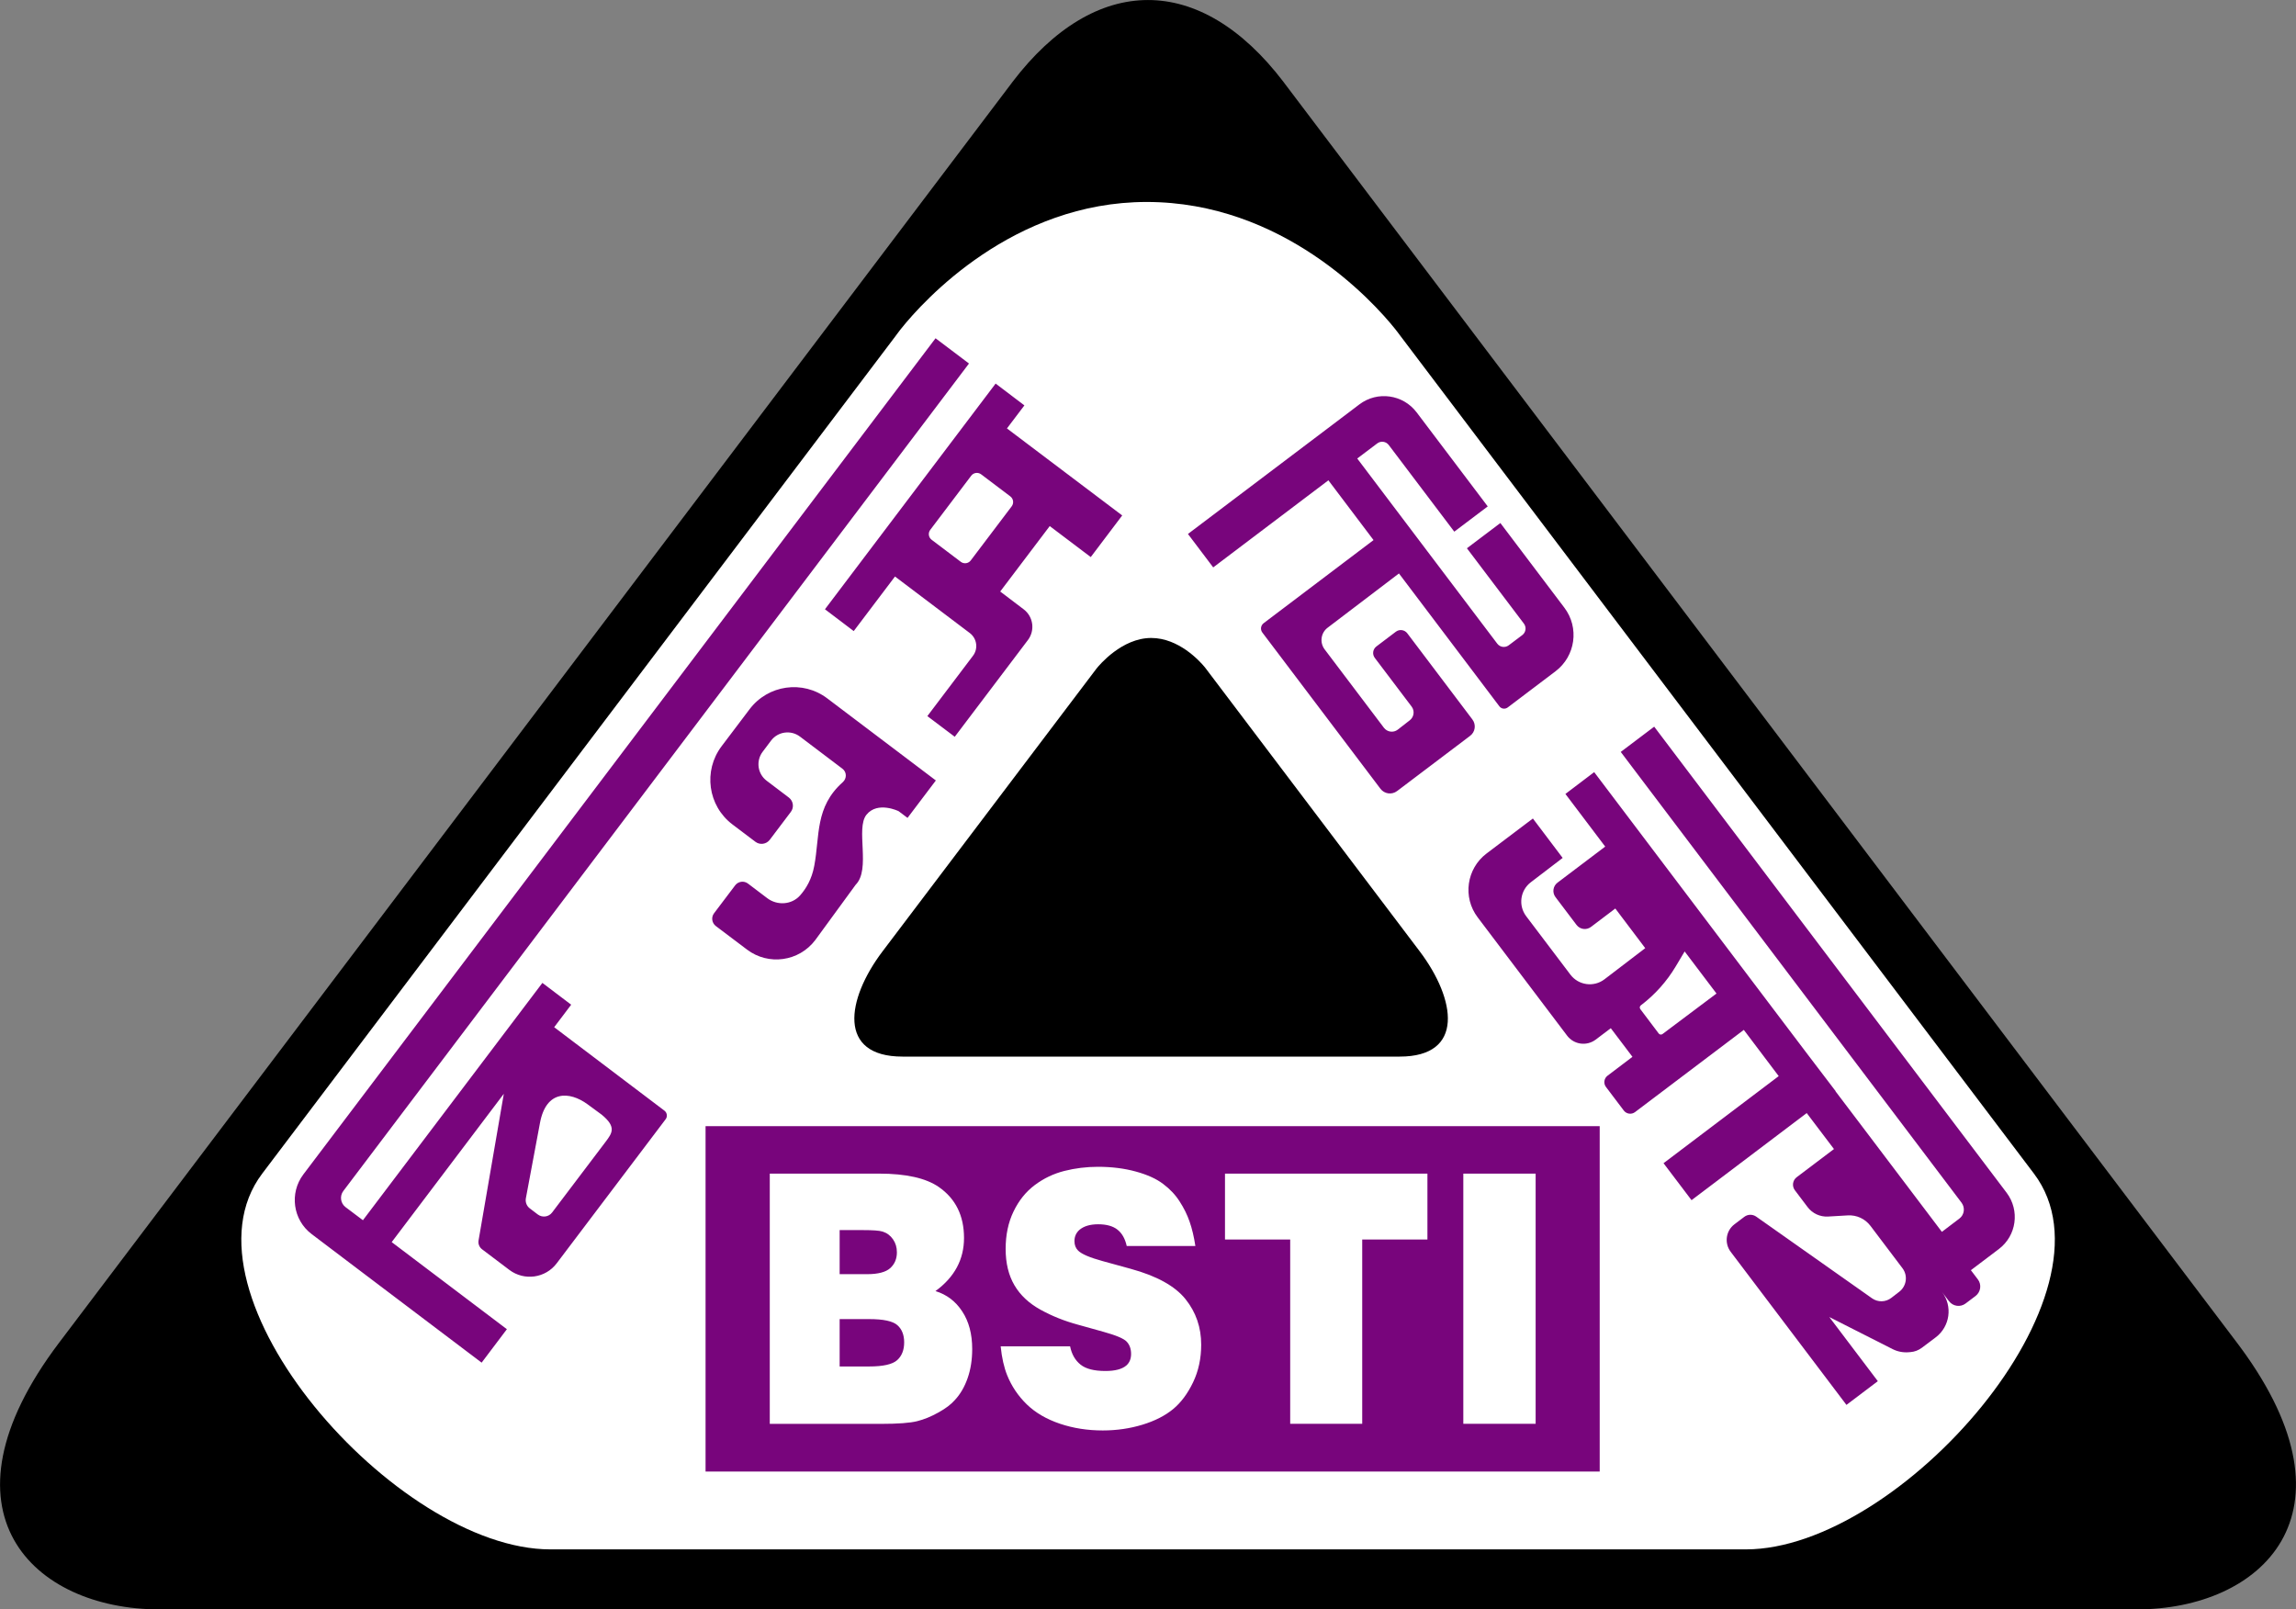
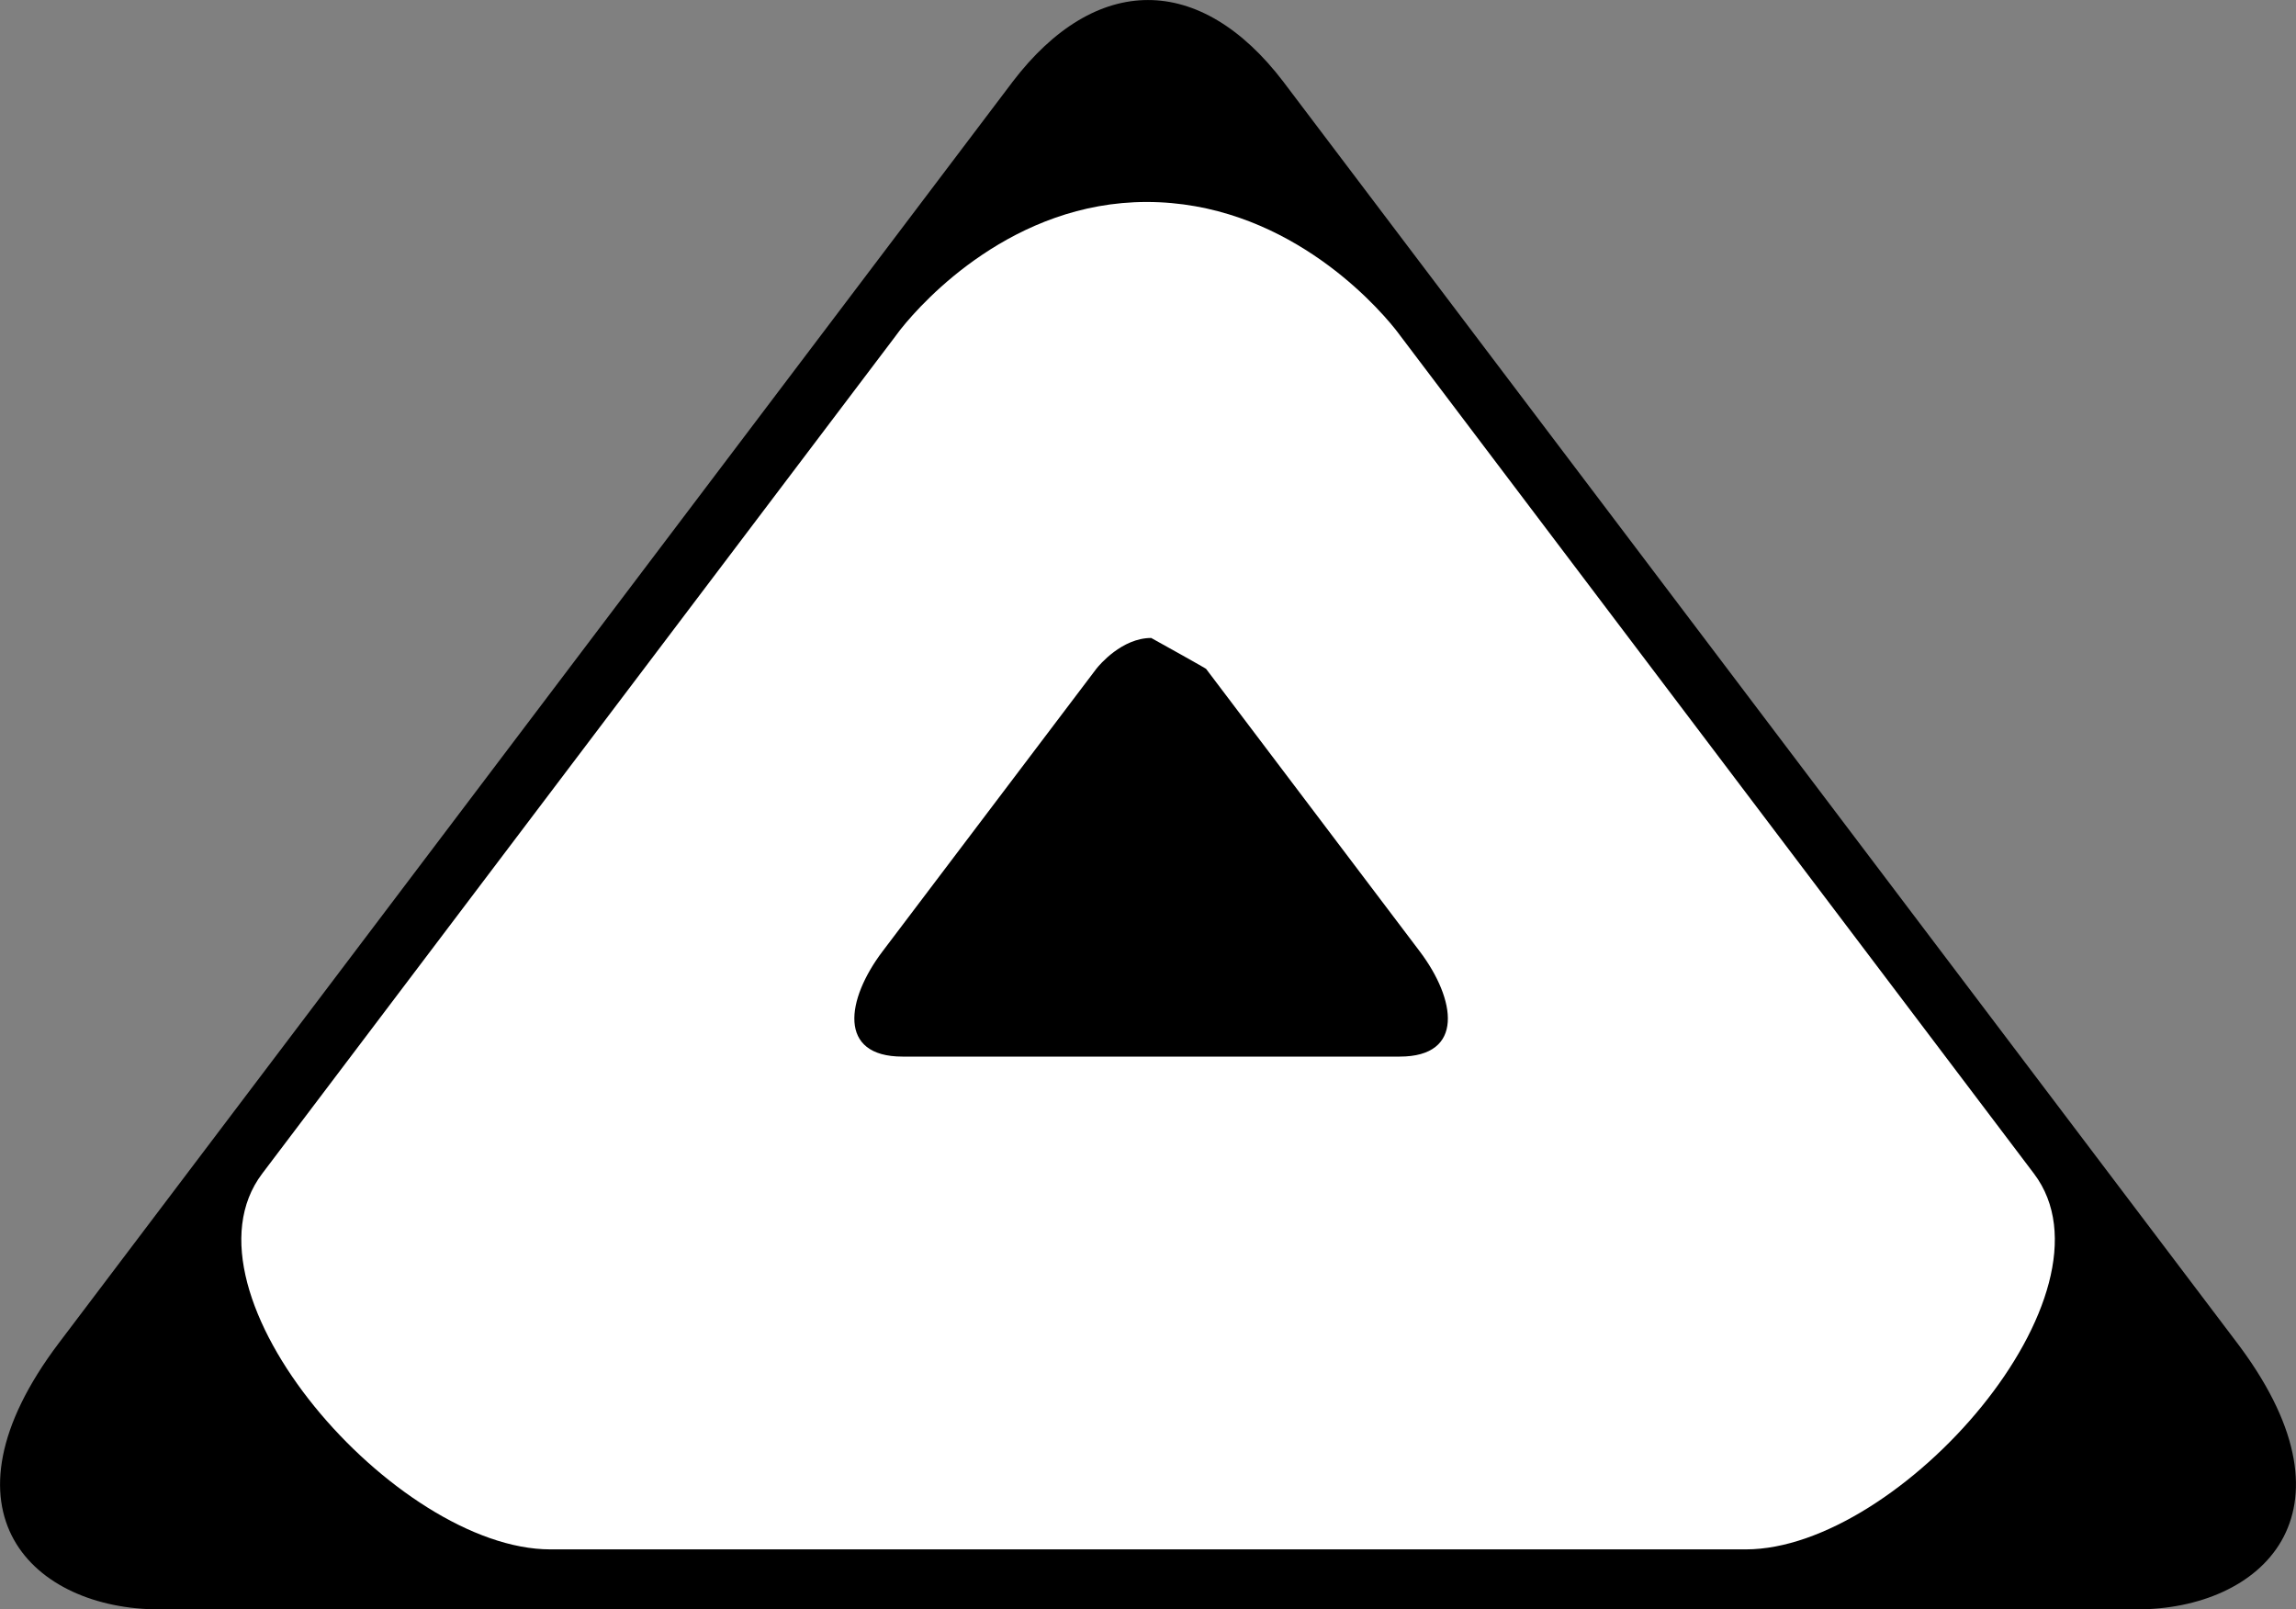
<svg xmlns="http://www.w3.org/2000/svg" viewBox="0 0 300 210.29" height="210.29px" width="300px" id="BSTI_Logo">
  <rect x="0" y="0" width="300" height="210.29" fill="#808080" stroke="none" />
  <g id="background">
    <path id="outer_black_triangle" d="M 279.19 210.29 L 20.81 210.29 C 4.32 210.29 -9.01 197.57 7.71 175.46 L 132.21 10.82 C 132.24 10.78 132.26 10.75 132.29 10.71 C 143.16 -3.56 156.83 -3.57 167.71 10.71 C 167.74 10.75 167.76 10.78 167.79 10.82 L 292.3 175.46 C 292.47 175.69 292.64 175.9 292.8 176.13 C 308.74 197.82 295.51 210.29 279.19 210.29 Z" fill="#000000" fill-rule="evenodd" />
    <path id="white_triangle" d="M 228.11 202.45 L 71.91 202.45 C 51.77 202.45 22.41 169.02 34.26 153.35 L 117 43.93 C 117.02 43.91 117.04 43.88 117.05 43.86 L 117.56 43.18 C 117.61 43.12 117.66 43.05 117.71 42.99 C 120.71 39.21 132.41 26.39 149.82 26.39 C 167.57 26.39 179.32 39.27 182.31 43.01 C 182.46 43.21 182.6 43.38 182.71 43.53 L 182.89 43.77 C 182.94 43.83 182.98 43.89 183.01 43.93 L 265.76 153.35 C 277.61 169.02 248.25 202.45 228.11 202.45 Z" fill="#ffffff" fill-rule="evenodd" />
  </g>
  <g id="bsti_english">
-     <path id="en_background" d="M 92.19 147.15 L 209.02 147.15 L 209.02 192.28 L 92.19 192.28 Z" fill="#78057c" fill-rule="evenodd" />
-     <path id="en_typo" d="M 100.58 186.04 L 100.58 153.35 L 114.84 153.35 C 118.39 153.35 121 153.94 122.68 155.11 C 124.86 156.63 125.96 158.84 125.96 161.76 C 125.96 164.57 124.72 166.88 122.23 168.7 C 123.7 169.15 124.87 170.04 125.73 171.36 C 126.6 172.68 127.03 174.32 127.03 176.27 C 127.03 177.67 126.83 178.94 126.43 180.08 C 126.03 181.22 125.48 182.17 124.76 182.94 C 124.27 183.5 123.56 184.04 122.62 184.56 C 121.68 185.09 120.75 185.47 119.83 185.7 C 118.91 185.93 117.34 186.05 115.11 186.05 L 100.58 186.05 Z M 109.71 160.72 L 109.71 166.49 L 113.28 166.49 C 114.74 166.49 115.75 166.22 116.33 165.69 C 116.91 165.16 117.19 164.47 117.19 163.63 C 117.19 162.98 117.02 162.42 116.68 161.93 C 116.34 161.44 115.9 161.11 115.34 160.93 C 114.93 160.79 114.06 160.73 112.72 160.73 L 109.71 160.73 Z M 109.71 172.36 L 109.71 178.55 L 113.56 178.55 C 115.4 178.55 116.62 178.27 117.23 177.72 C 117.84 177.17 118.14 176.39 118.14 175.4 C 118.14 174.42 117.84 173.67 117.25 173.15 C 116.65 172.62 115.42 172.36 113.56 172.36 L 109.71 172.36 Z M 156.19 162.81 L 147.22 162.81 C 147.01 161.86 146.61 161.15 146.02 160.68 C 145.43 160.21 144.59 159.97 143.49 159.97 C 142.42 159.97 141.6 160.22 141.03 160.71 C 140.61 161.09 140.39 161.57 140.39 162.17 C 140.39 162.68 140.55 163.09 140.87 163.41 C 141.32 163.86 142.39 164.32 144.07 164.78 L 147.74 165.79 C 151.14 166.72 153.53 168.04 154.9 169.75 C 156.27 171.46 156.95 173.44 156.95 175.7 C 156.95 177.5 156.6 179.14 155.89 180.62 C 155.18 182.1 154.31 183.27 153.28 184.12 C 152.25 184.97 150.91 185.66 149.27 186.16 C 147.63 186.66 145.9 186.91 144.09 186.91 C 142.1 186.91 140.24 186.62 138.49 186.03 C 136.74 185.44 135.3 184.6 134.17 183.51 C 133.04 182.41 132.18 181.14 131.6 179.7 C 131.19 178.68 130.9 177.42 130.75 175.92 L 139.82 175.92 C 140.03 176.96 140.49 177.75 141.19 178.31 C 141.89 178.87 142.97 179.14 144.43 179.14 C 145.7 179.14 146.61 178.9 147.17 178.42 C 147.58 178.06 147.79 177.56 147.79 176.91 C 147.79 176.25 147.6 175.72 147.22 175.31 C 146.84 174.9 145.81 174.47 144.11 174 L 140.81 173.08 C 139.09 172.61 137.47 171.97 135.97 171.14 C 134.46 170.31 133.32 169.25 132.55 167.94 C 131.78 166.63 131.4 165.05 131.4 163.19 C 131.4 161.36 131.74 159.73 132.43 158.3 C 133.12 156.87 134.04 155.72 135.2 154.85 C 136.36 153.98 137.65 153.36 139.07 153 C 140.49 152.64 141.96 152.46 143.47 152.46 C 145.27 152.46 146.92 152.67 148.41 153.08 C 149.91 153.49 151.1 154.03 151.98 154.7 C 152.87 155.37 153.59 156.13 154.14 157 C 154.7 157.86 155.13 158.74 155.44 159.64 C 155.76 160.56 156.01 161.61 156.19 162.81 Z M 160.06 153.35 L 186.51 153.35 L 186.51 161.96 L 177.99 161.96 L 177.99 186.04 L 168.58 186.04 L 168.58 161.96 L 160.06 161.96 L 160.06 153.35 Z M 191.2 186.04 L 191.2 153.35 L 200.65 153.35 L 200.65 186.04 L 191.2 186.04 Z" fill="#ffffff" fill-rule="evenodd" />
-   </g>
+     </g>
  <g id="bsti_bengali">
-     <path id="bengali_typo" d="M 72.41 134.22 L 74.63 131.28 L 70.87 128.43 L 47.42 159.44 L 45.15 157.73 C 44.49 157.23 44.36 156.28 44.86 155.62 L 126.61 47.5 L 122.24 44.2 L 39.64 153.45 C 37.79 155.9 38.27 159.4 40.72 161.25 L 44.84 164.37 L 47.88 166.67 L 62.93 178.05 L 66.23 173.68 L 51.18 162.3 L 65.83 142.92 L 62.53 162.08 C 62.45 162.52 62.63 162.97 62.99 163.24 L 66.55 165.93 C 68.5 167.4 71.27 167.02 72.74 165.07 L 86.97 146.25 C 87.24 145.9 87.17 145.39 86.81 145.12 L 72.41 134.22 Z M 79.14 149.18 L 72.14 158.43 C 71.7 159.02 70.86 159.13 70.27 158.69 L 69.22 157.89 C 68.82 157.59 68.62 157.08 68.71 156.58 L 70.55 146.75 C 71.35 142.4 74.42 142.57 76.77 144.29 L 78.62 145.65 C 80.58 147.26 79.98 148.06 79.14 149.18 Z M 108.1 91.26 L 122.28 101.98 L 118.58 106.87 L 117.41 105.99 C 117.41 105.99 114.68 104.65 113.22 106.45 C 111.76 108.25 113.82 113.58 111.8 115.61 L 106.52 122.84 C 104.4 125.64 100.41 126.2 97.61 124.08 L 93.53 121 C 93.01 120.6 92.9 119.86 93.3 119.33 L 96.06 115.68 C 96.46 115.16 97.2 115.05 97.73 115.45 L 100.25 117.36 C 101.56 118.35 103.45 118.23 104.54 117 C 105.32 116.12 106.07 114.88 106.39 113.15 C 107.14 109.19 106.46 105.46 110.12 102.2 C 110.66 101.72 110.65 100.88 110.08 100.45 L 104.53 96.25 C 103.34 95.35 101.64 95.58 100.74 96.78 L 99.65 98.23 C 98.75 99.42 98.98 101.12 100.18 102.02 L 103.07 104.21 C 103.66 104.66 103.78 105.5 103.33 106.09 L 100.58 109.73 C 100.13 110.32 99.29 110.44 98.7 109.99 L 95.71 107.73 C 92.49 105.3 91.86 100.71 94.29 97.5 L 97.92 92.7 C 100.34 89.47 104.9 88.83 108.1 91.26 Z M 131.57 55.98 L 133.85 52.97 L 130.09 50.12 L 107.79 79.61 L 111.55 82.46 L 116.94 75.33 L 126.72 82.72 C 127.65 83.43 127.84 84.76 127.13 85.69 L 121.17 93.57 L 124.75 96.27 L 134.31 83.63 C 135.26 82.37 135.02 80.58 133.76 79.62 L 130.69 77.29 L 137.16 68.74 L 142.52 72.79 L 146.63 67.35 L 131.57 55.98 Z M 132.19 66.16 L 126.84 73.23 C 126.53 73.64 125.95 73.72 125.54 73.41 L 121.73 70.53 C 121.32 70.22 121.24 69.64 121.55 69.23 L 126.9 62.16 C 127.21 61.75 127.79 61.67 128.2 61.98 L 132.01 64.86 C 132.42 65.17 132.5 65.75 132.19 66.16 Z M 192.38 94 L 183.88 82.75 C 183.52 82.28 182.86 82.19 182.39 82.54 L 179.84 84.47 C 179.37 84.83 179.28 85.49 179.63 85.96 L 184.45 92.33 C 184.87 92.89 184.76 93.69 184.2 94.12 L 182.62 95.35 C 182.06 95.77 181.26 95.66 180.83 95.1 L 173.08 84.85 C 172.41 83.96 172.58 82.69 173.47 82.02 L 182.79 74.93 L 195.91 92.29 C 196.17 92.63 196.65 92.7 197 92.44 L 203.25 87.71 C 205.86 85.73 206.38 82.01 204.4 79.4 L 196.04 68.34 L 191.67 71.64 L 199.12 81.49 C 199.47 81.96 199.38 82.62 198.91 82.98 L 197.13 84.32 C 196.66 84.67 196 84.58 195.64 84.11 L 186.54 72.08 L 185.77 71.06 L 177.34 59.91 L 179.95 57.94 C 180.42 57.58 181.1 57.67 181.46 58.15 L 190.02 69.47 L 194.39 66.17 L 185.1 53.88 C 183.32 51.53 179.97 51.06 177.62 52.84 L 174.04 55.55 L 170.28 58.39 L 155.22 69.77 L 158.52 74.14 L 173.57 62.76 L 179.47 70.57 L 165.11 81.43 C 164.73 81.72 164.65 82.26 164.94 82.65 L 180.37 103.06 C 180.89 103.75 181.86 103.88 182.55 103.36 L 192.06 96.17 C 192.77 95.66 192.9 94.68 192.38 94 Z M 262.19 155.85 L 216.14 94.95 L 211.77 98.25 L 256.3 157.15 C 256.79 157.8 256.67 158.74 256.01 159.23 L 253.73 160.96 L 243.39 147.29 L 239.83 142.59 L 239.85 142.58 L 236.18 137.76 L 231.61 131.72 L 208.3 100.89 L 204.54 103.74 L 209.74 110.62 L 203.51 115.33 C 202.91 115.78 202.79 116.63 203.25 117.23 L 205.99 120.85 C 206.44 121.45 207.29 121.57 207.89 121.11 L 211.06 118.71 L 214.97 123.89 L 209.63 127.97 C 208.24 129.02 206.26 128.75 205.2 127.36 L 199.41 119.71 C 198.36 118.32 198.63 116.34 200.02 115.28 L 204.18 112.1 L 200.29 106.95 L 194.24 111.52 C 191.61 113.51 191.09 117.25 193.08 119.87 L 204.76 135.32 C 205.65 136.5 207.32 136.73 208.5 135.84 L 210.47 134.35 L 213.3 138.09 L 210.04 140.56 C 209.58 140.91 209.49 141.57 209.84 142.03 L 212.17 145.11 C 212.52 145.57 213.18 145.66 213.64 145.31 L 227.85 134.57 L 232.41 140.61 L 217.36 151.99 L 221.02 156.82 L 236.07 145.44 L 239.63 150.14 L 234.76 153.82 C 234.22 154.23 234.12 154.99 234.52 155.52 L 236.19 157.73 C 236.82 158.56 237.82 159.02 238.86 158.96 L 241.43 158.81 C 242.59 158.74 243.7 159.25 244.4 160.18 L 248.58 165.71 C 249.31 166.67 249.12 168.04 248.17 168.78 L 247.12 169.59 C 246.38 170.16 245.36 170.18 244.6 169.64 L 229.47 158.97 C 229 158.64 228.37 158.65 227.91 159 L 226.63 159.97 C 225.5 160.82 225.28 162.43 226.13 163.56 L 241.26 183.57 L 245.36 180.47 L 239.02 172.09 L 247.29 176.28 C 247.94 176.61 248.67 176.75 249.39 176.69 L 249.64 176.67 C 250.17 176.63 250.68 176.43 251.11 176.11 L 252.93 174.74 C 254.79 173.33 255.16 170.68 253.75 168.82 L 254.66 170.02 C 255.18 170.7 256.15 170.84 256.83 170.32 L 258.13 169.34 C 258.81 168.82 258.95 167.85 258.43 167.17 L 257.52 165.97 L 261.17 163.21 C 263.49 161.46 263.94 158.17 262.19 155.85 Z M 217.23 135.11 C 217.07 135.23 216.85 135.2 216.73 135.04 L 214.33 131.86 C 214.21 131.7 214.24 131.48 214.4 131.36 C 216.24 129.97 217.79 128.23 218.97 126.25 L 220.12 124.32 L 224.28 129.82 L 217.23 135.11 Z" fill="#78057c" fill-rule="evenodd" />
-   </g>
-   <path id="inner_triangle" d="M 182.89 138.06 L 117.92 138.06 C 109.41 138.06 110.57 130.59 115.3 124.33 L 143.24 87.4 C 143.24 87.4 143.25 87.38 143.28 87.35 C 143.63 86.91 146.59 83.36 150.42 83.36 C 154 83.36 156.74 86.35 157.43 87.19 C 157.53 87.31 157.58 87.39 157.59 87.4 L 185.52 124.33 C 190.24 130.59 191.4 138.06 182.89 138.06 Z" fill="#000000" fill-rule="evenodd" />
+     </g>
+   <path id="inner_triangle" d="M 182.89 138.06 L 117.92 138.06 C 109.41 138.06 110.57 130.59 115.3 124.33 L 143.24 87.4 C 143.24 87.4 143.25 87.38 143.28 87.35 C 143.63 86.91 146.59 83.36 150.42 83.36 C 157.53 87.31 157.58 87.39 157.59 87.4 L 185.52 124.33 C 190.24 130.59 191.4 138.06 182.89 138.06 Z" fill="#000000" fill-rule="evenodd" />
</svg>